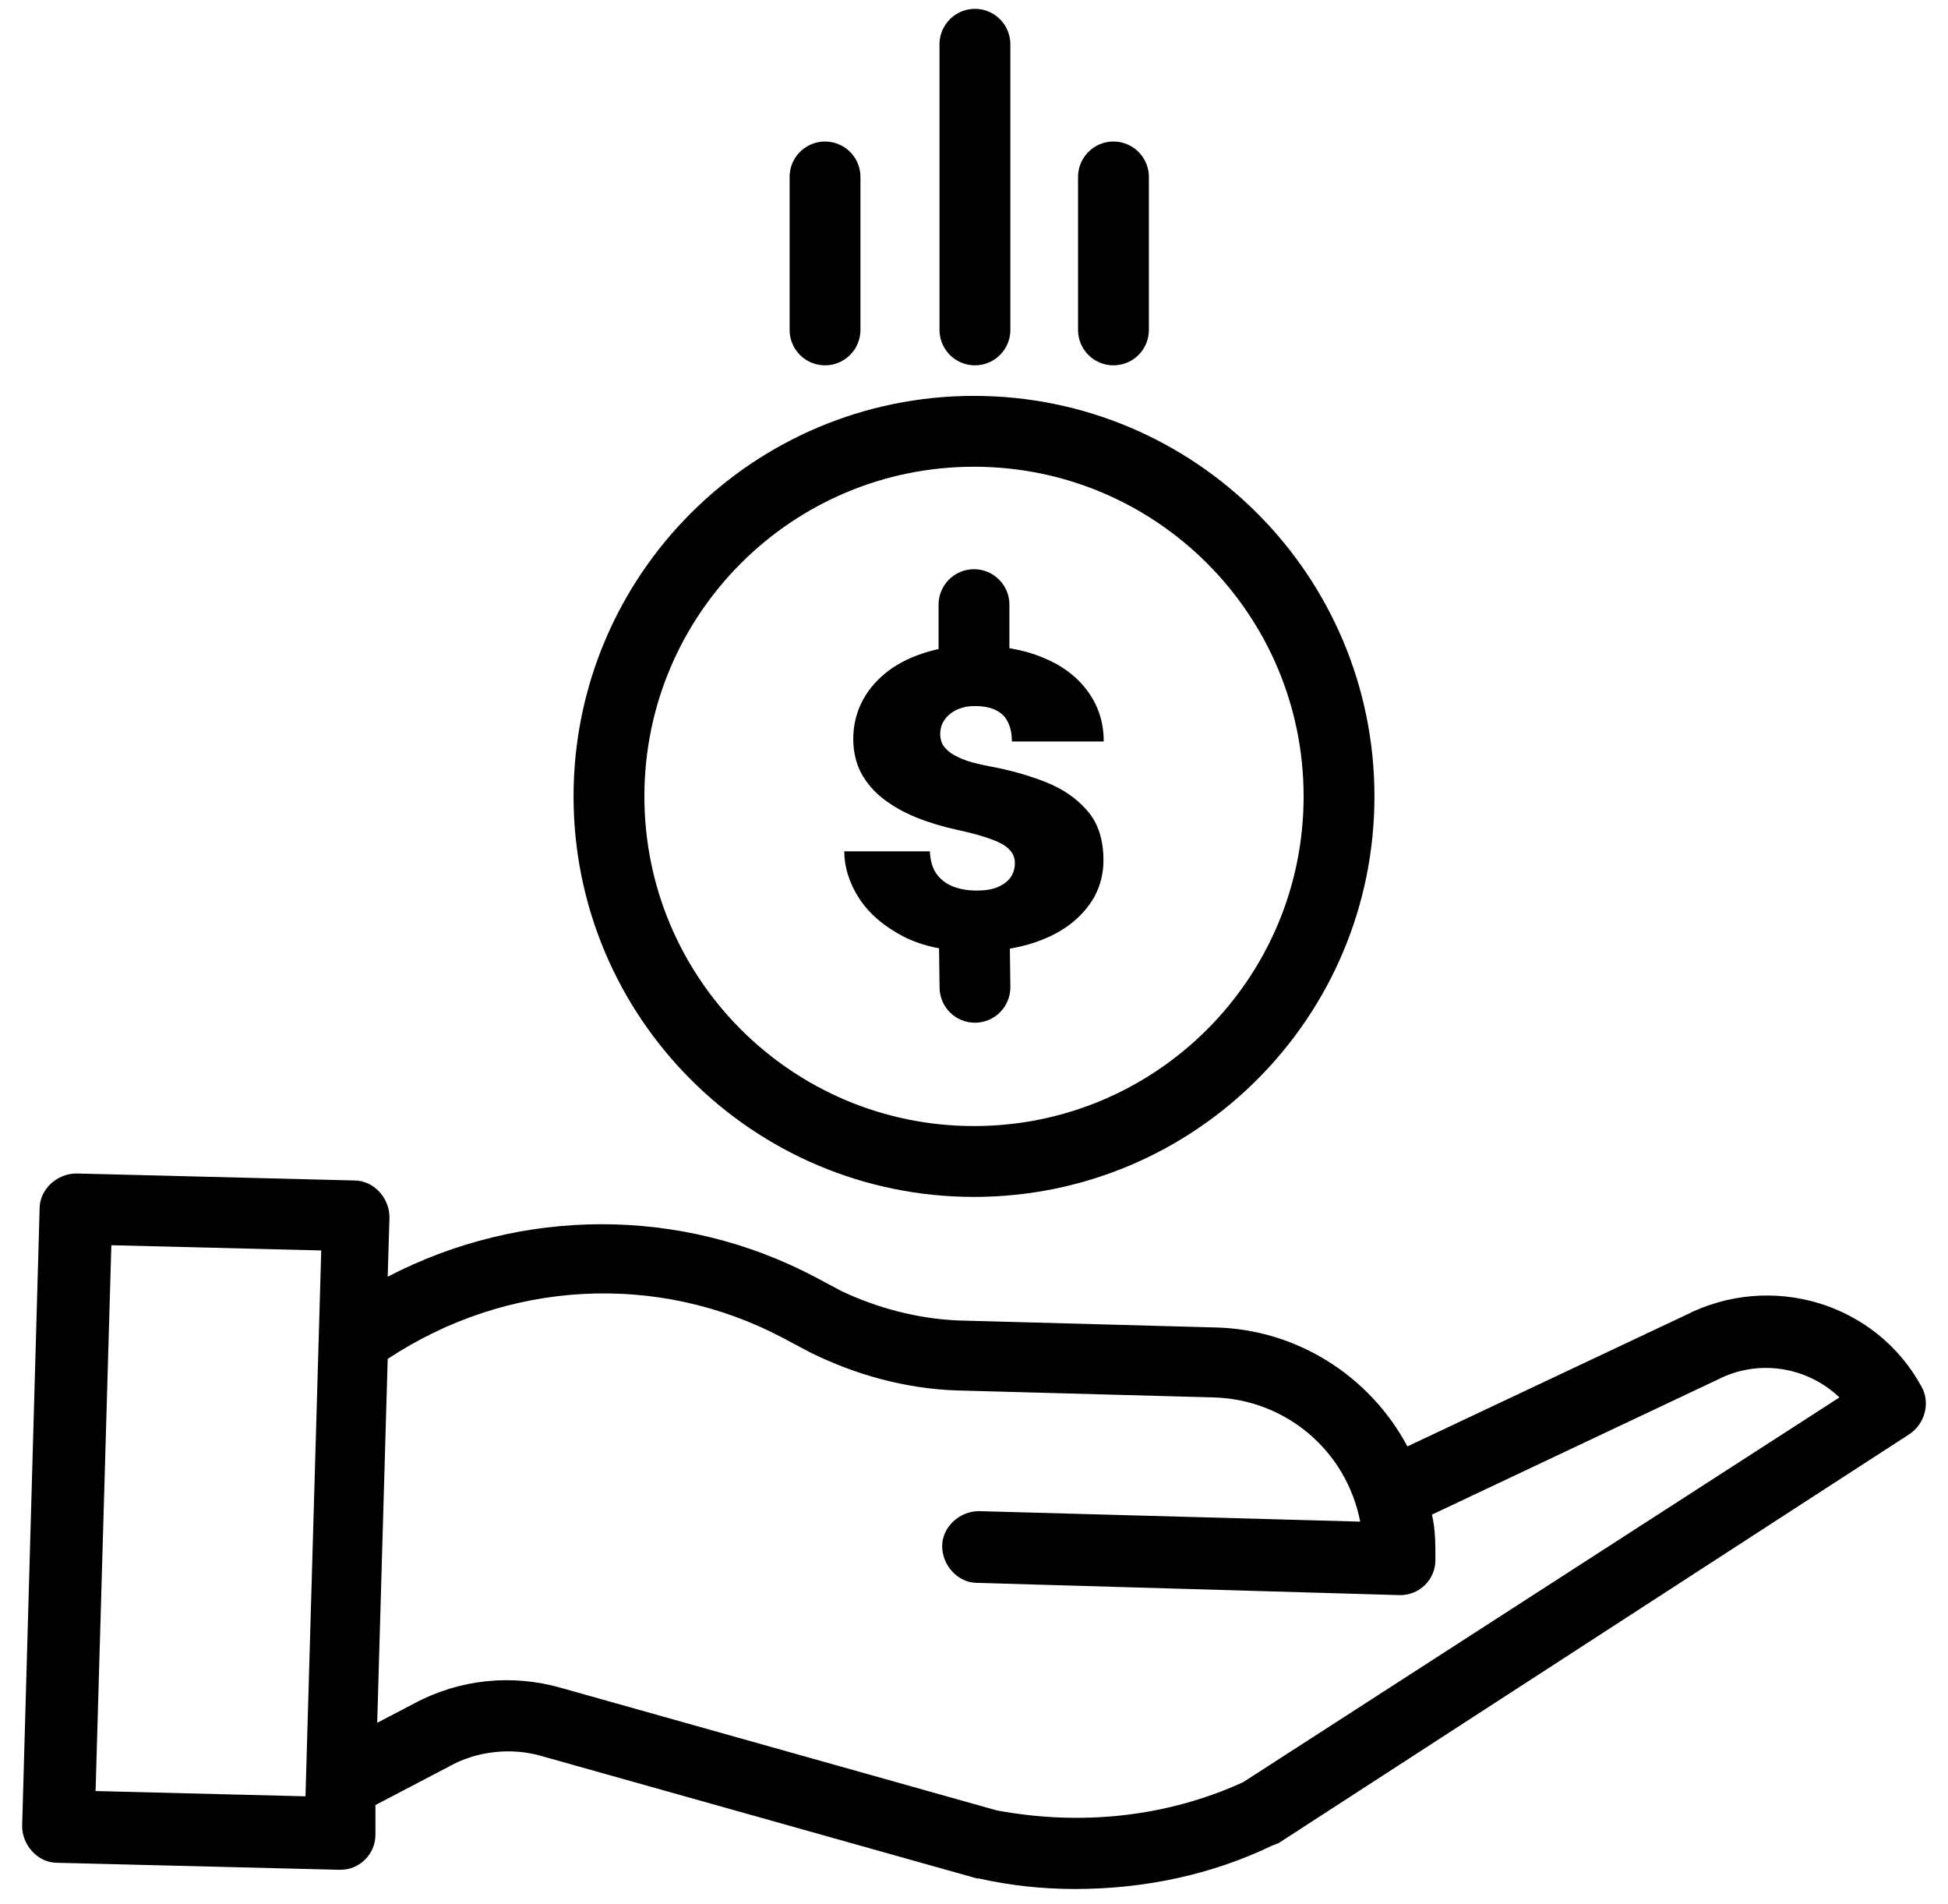
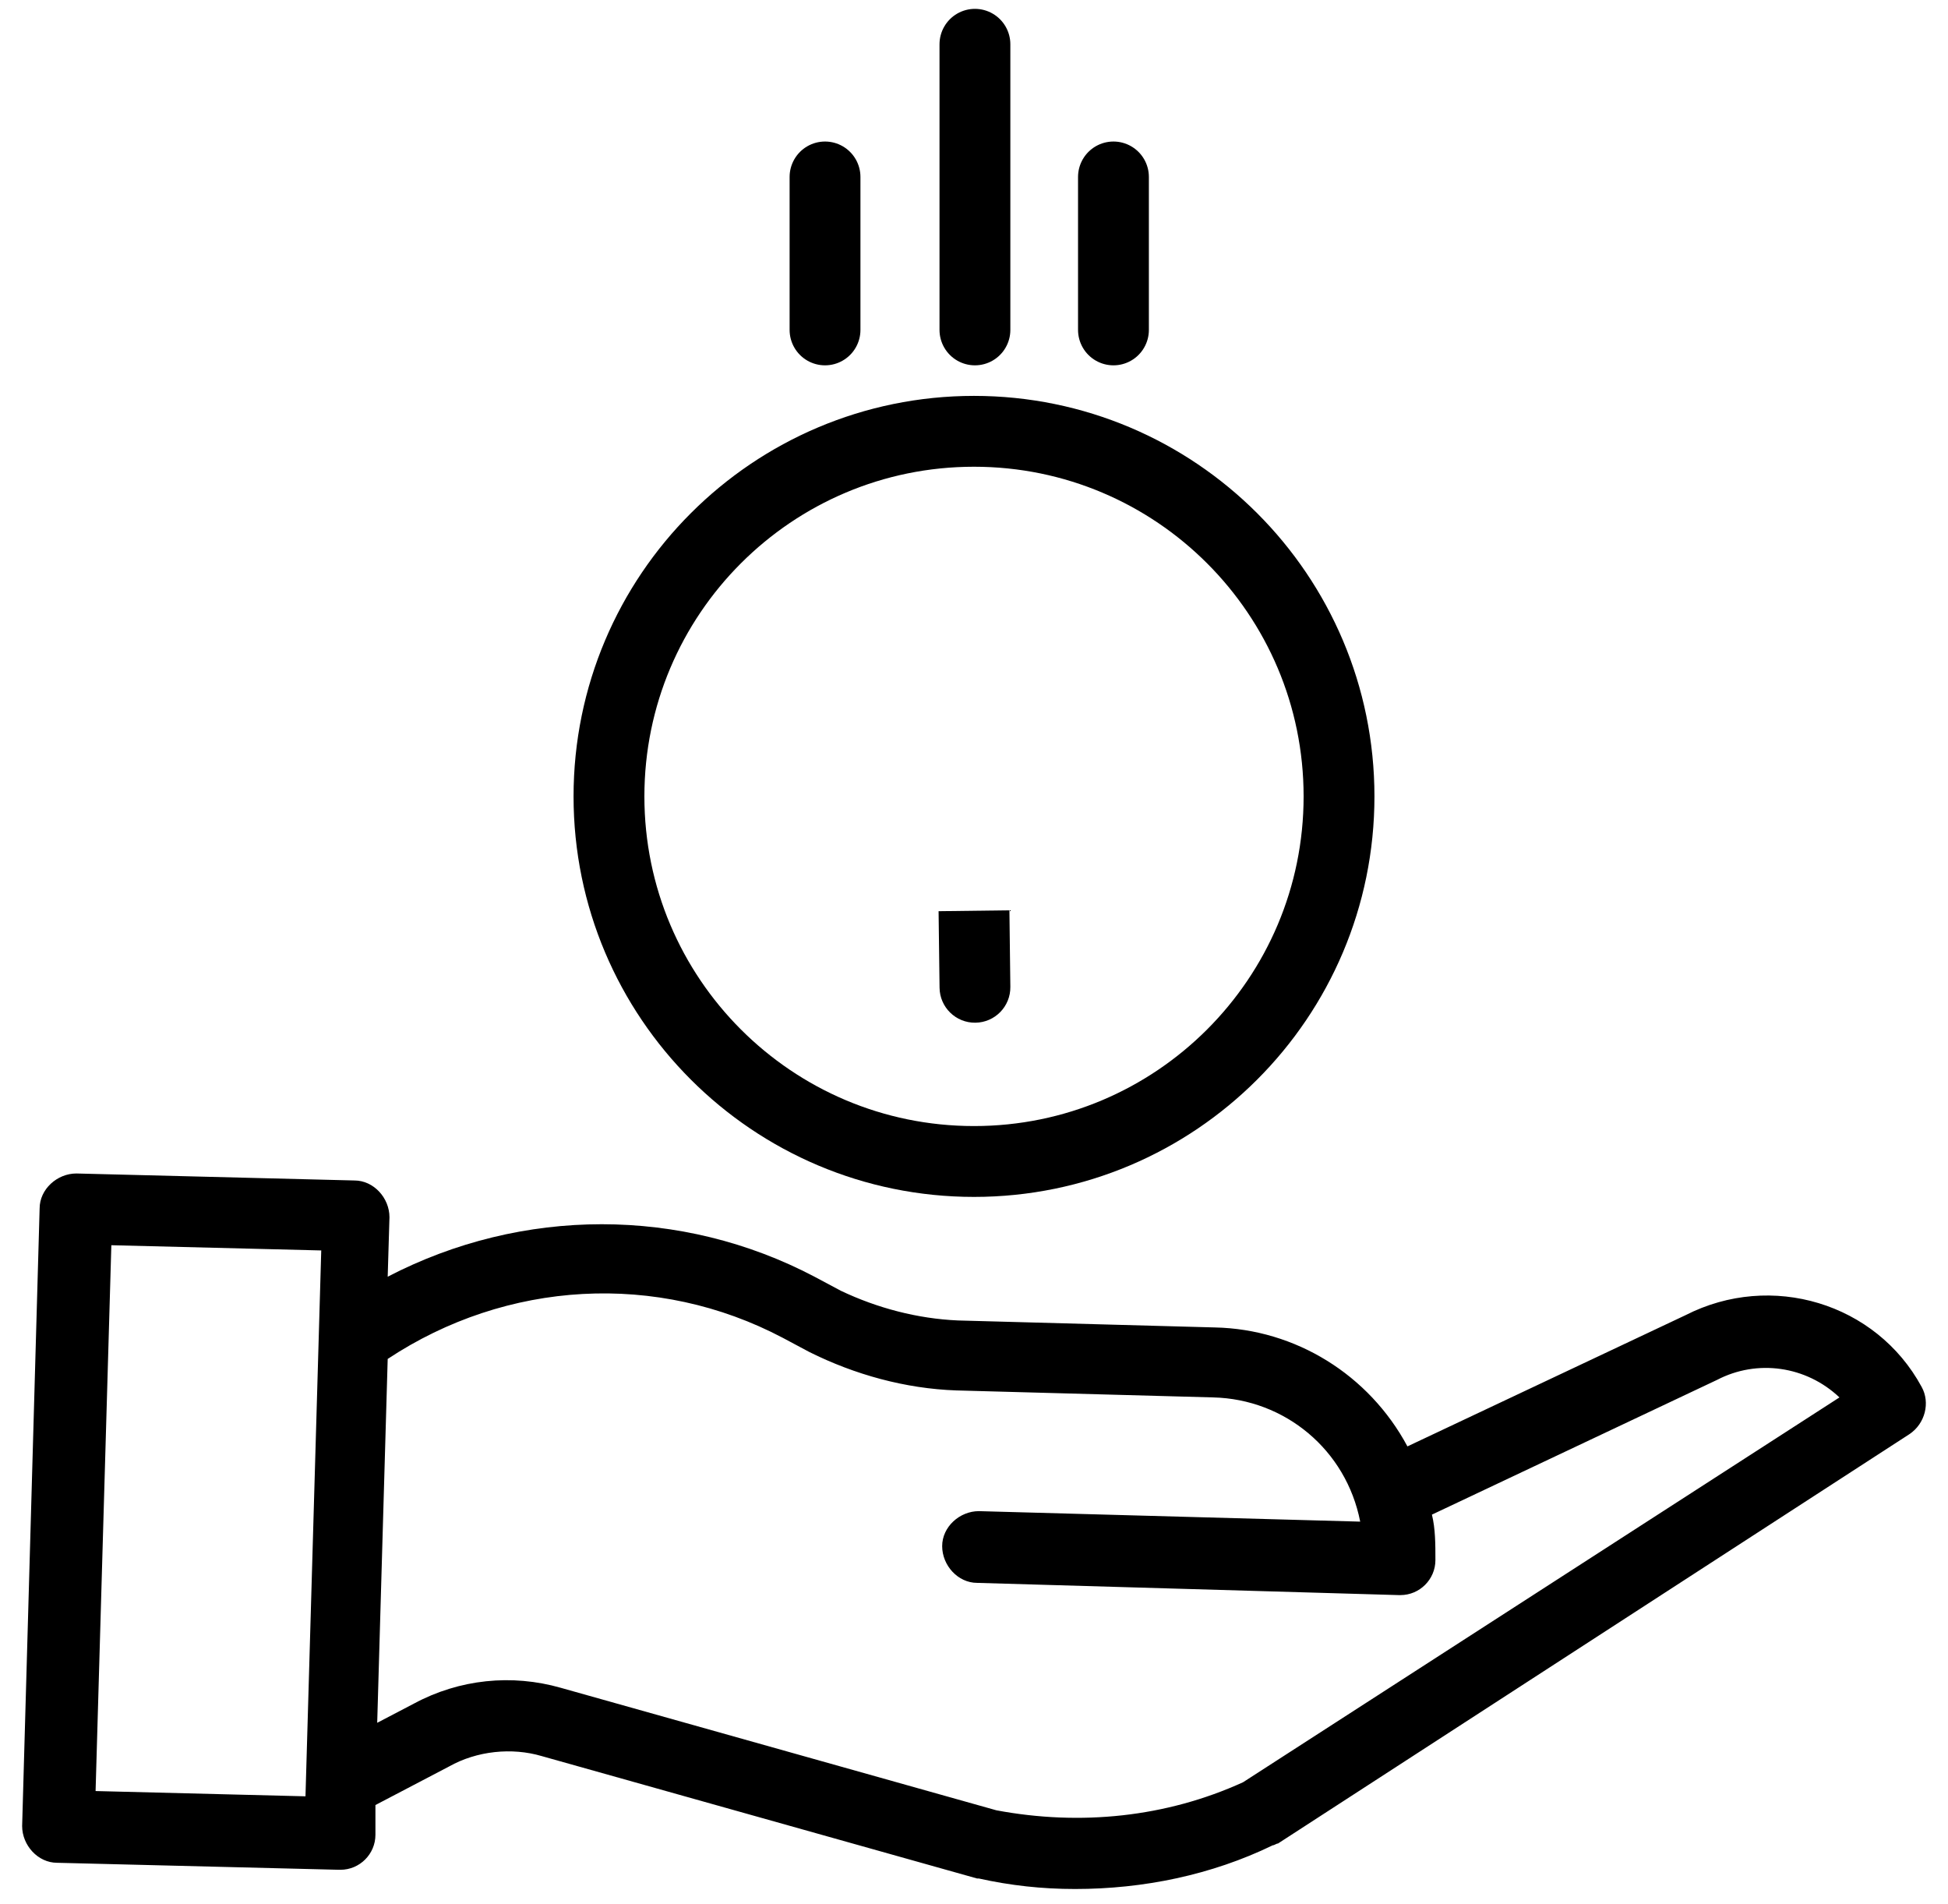
<svg xmlns="http://www.w3.org/2000/svg" width="44" height="43" viewBox="0 0 44 43" fill="none">
  <g clip-path="url(#clip0_134_464)">
    <path d="M22 26.229C26.553 26.229 30.245 22.538 30.245 17.985C30.245 13.431 26.553 9.74 22 9.74C17.447 9.74 13.755 13.431 13.755 17.985C13.755 22.538 17.447 26.229 22 26.229Z" stroke="black" stroke-width="1.6" stroke-miterlimit="10" />
    <path d="M38.071 29.7L31.79 32.663C30.921 31.043 29.261 30.016 27.444 29.977L21.636 29.819C20.728 29.779 19.819 29.542 18.989 29.147L18.397 28.831C15.394 27.251 11.799 27.251 8.757 28.831L8.797 27.488C8.797 27.053 8.441 26.658 8.006 26.658L1.725 26.5C1.29 26.5 0.895 26.856 0.895 27.29L0.5 41.236C0.5 41.671 0.856 42.066 1.29 42.066L7.651 42.224H7.69C8.125 42.224 8.48 41.868 8.48 41.434V40.762L10.14 39.893C10.772 39.537 11.562 39.458 12.234 39.656L22.071 42.421H22.11C22.822 42.579 23.533 42.658 24.283 42.658C25.824 42.658 27.365 42.342 28.748 41.671C28.787 41.671 28.827 41.631 28.866 41.631L43.128 32.387C43.484 32.15 43.602 31.675 43.405 31.32C42.378 29.424 40.007 28.712 38.071 29.7ZM2.159 40.446L2.515 28.12L7.256 28.238L6.9 40.565L2.159 40.446ZM28.076 40.248C26.338 41.039 24.402 41.236 22.506 40.881L12.668 38.115C11.562 37.799 10.377 37.918 9.35 38.471L8.52 38.905L8.757 30.688C11.444 28.91 14.841 28.712 17.686 30.214L18.278 30.53C19.305 31.043 20.451 31.359 21.597 31.399L27.404 31.557C29.024 31.596 30.407 32.742 30.723 34.362L22.11 34.125C21.676 34.125 21.281 34.48 21.281 34.915C21.281 35.35 21.636 35.745 22.071 35.745L31.592 36.021H31.632C32.066 36.021 32.422 35.666 32.422 35.231C32.422 34.876 32.422 34.52 32.343 34.204L38.782 31.162C39.691 30.688 40.797 30.846 41.548 31.557L28.076 40.248Z" fill="black" />
    <path d="M18.635 3.996V7.45" stroke="black" stroke-width="1.6" stroke-miterlimit="10" stroke-linecap="round" />
    <path d="M25.15 3.996V7.45" stroke="black" stroke-width="1.6" stroke-miterlimit="10" stroke-linecap="round" />
    <path d="M22.021 1V7.45" stroke="black" stroke-width="1.6" stroke-miterlimit="10" stroke-linecap="round" />
-     <path d="M22.8 13.654C22.8 13.213 22.442 12.854 22 12.854C21.558 12.854 21.2 13.213 21.2 13.654H22.8ZM21.2 13.654V15.482H22.8V13.654H21.2Z" fill="black" />
    <path d="M21.222 22.305C21.227 22.747 21.59 23.101 22.031 23.095C22.473 23.09 22.827 22.727 22.821 22.285L21.222 22.305ZM21.2 20.577L21.222 22.305L22.821 22.285L22.8 20.557L21.2 20.577Z" fill="black" />
-     <path d="M22.923 19.49C22.923 19.375 22.884 19.276 22.806 19.194C22.733 19.108 22.601 19.03 22.412 18.96C22.224 18.887 21.959 18.813 21.618 18.739C21.294 18.669 20.988 18.577 20.701 18.462C20.418 18.347 20.17 18.208 19.956 18.043C19.743 17.879 19.575 17.684 19.452 17.459C19.333 17.233 19.273 16.974 19.273 16.683C19.273 16.4 19.333 16.133 19.452 15.883C19.575 15.629 19.753 15.405 19.987 15.212C20.225 15.015 20.515 14.861 20.855 14.751C21.196 14.636 21.584 14.578 22.018 14.578C22.618 14.578 23.135 14.671 23.57 14.855C24.005 15.036 24.339 15.29 24.573 15.618C24.811 15.943 24.93 16.318 24.93 16.745H22.856C22.856 16.576 22.827 16.433 22.769 16.314C22.716 16.195 22.628 16.105 22.505 16.043C22.382 15.977 22.218 15.944 22.012 15.944C21.869 15.944 21.737 15.971 21.618 16.025C21.503 16.078 21.411 16.152 21.341 16.246C21.272 16.34 21.237 16.451 21.237 16.578C21.237 16.669 21.257 16.751 21.298 16.825C21.343 16.895 21.411 16.96 21.501 17.022C21.592 17.079 21.707 17.133 21.846 17.182C21.986 17.227 22.154 17.268 22.351 17.305C22.798 17.387 23.217 17.504 23.607 17.656C23.996 17.808 24.312 18.023 24.554 18.302C24.801 18.581 24.924 18.956 24.924 19.428C24.924 19.724 24.856 19.997 24.721 20.247C24.585 20.493 24.39 20.711 24.136 20.899C23.881 21.084 23.576 21.228 23.219 21.33C22.862 21.433 22.46 21.484 22.012 21.484C21.376 21.484 20.839 21.371 20.4 21.146C19.961 20.916 19.628 20.629 19.403 20.284C19.181 19.935 19.07 19.582 19.07 19.225H21.003C21.011 19.43 21.06 19.599 21.151 19.73C21.245 19.861 21.37 19.958 21.526 20.019C21.682 20.081 21.863 20.111 22.068 20.111C22.256 20.111 22.412 20.085 22.535 20.032C22.663 19.978 22.759 19.906 22.825 19.816C22.89 19.722 22.923 19.613 22.923 19.49Z" fill="black" />
  </g>
  <defs>
    <clipPath id="clip0_134_464">
      <rect width="43" height="43" fill="white" transform="translate(0.5)" />
    </clipPath>
  </defs>
</svg>